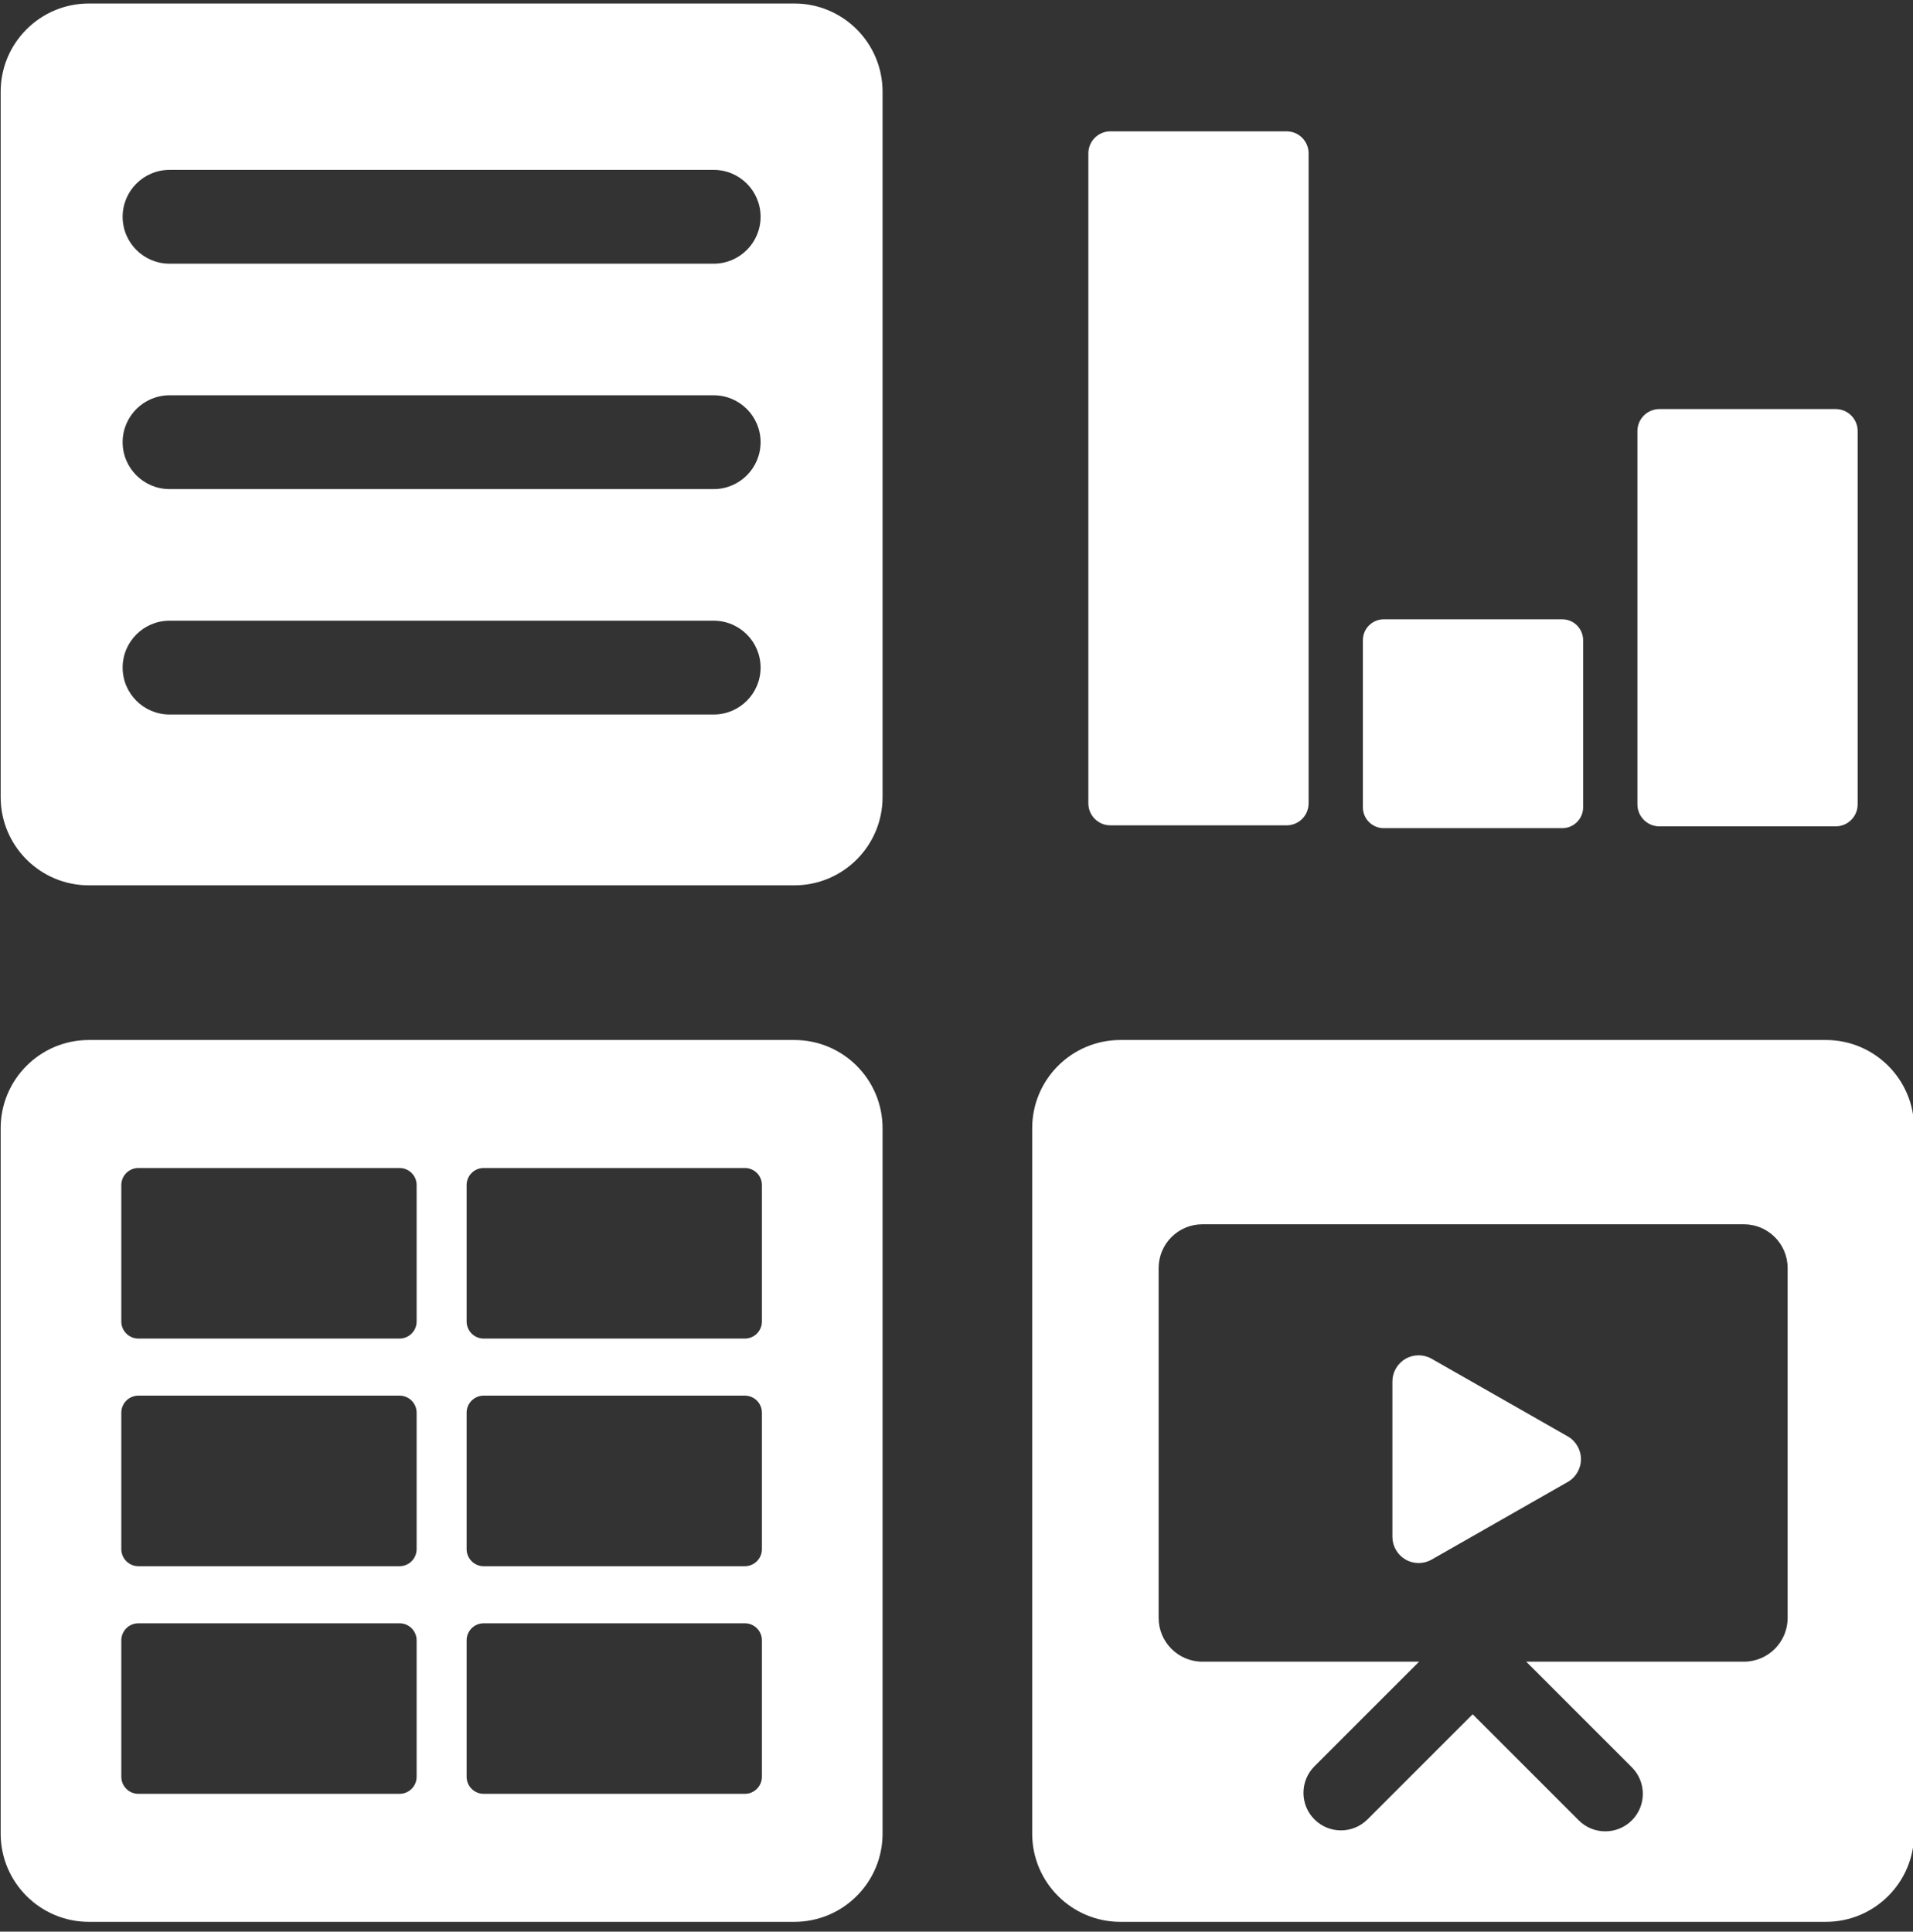
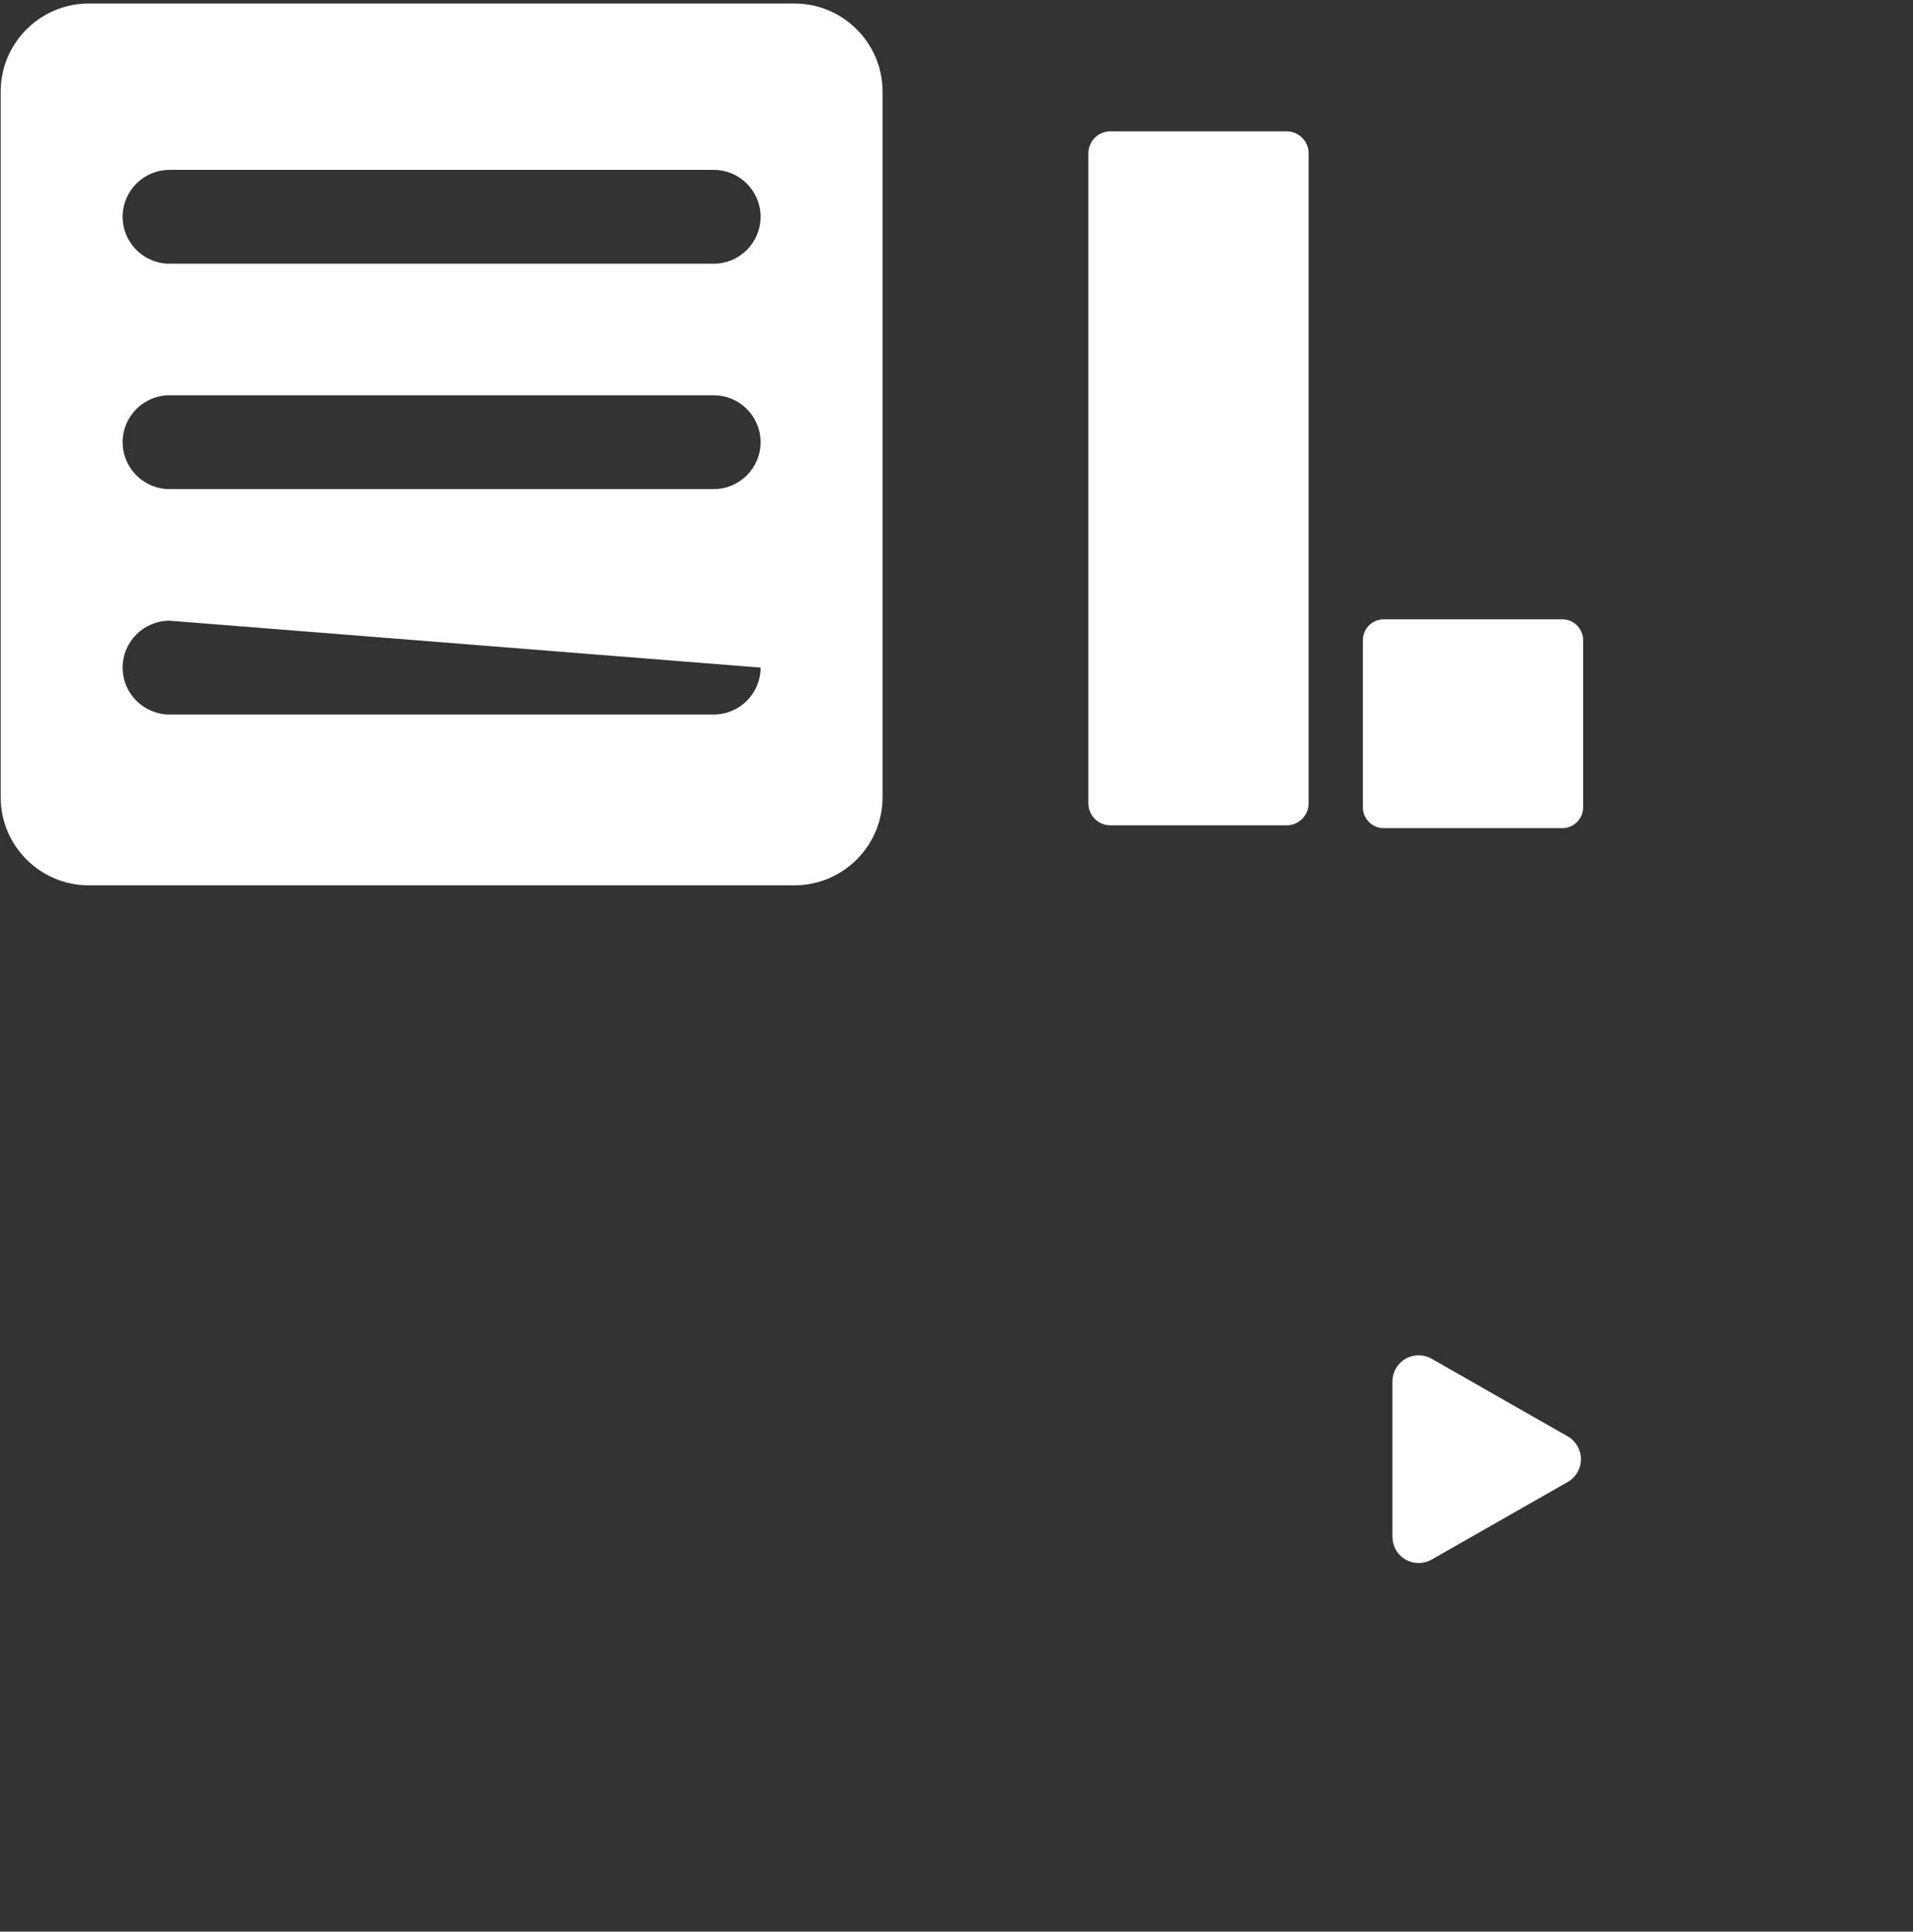
<svg xmlns="http://www.w3.org/2000/svg" width="100%" height="100%" viewBox="0 0 102 103" xml:space="preserve" style="fill-rule:evenodd;clip-rule:evenodd;stroke-linejoin:round;stroke-miterlimit:2;">
  <rect x="0" y="0" width="102" height="103" fill="#333333" stroke="none" />
  <g transform="matrix(1,0,0,1,-1414.3,-315.612)">
    <g transform="matrix(1,0,0,1,1053.22,0)">
      <g transform="matrix(0.461,0,0,0.461,289.76,225.392)">
-         <path d="M256.785,326.2L256.785,407.8C256.785,413.43 252.214,418 246.585,418L164.985,418C159.355,418 154.785,413.43 154.785,407.8L154.785,326.2C154.785,320.57 159.355,316 164.985,316L246.585,316C252.214,316 256.785,320.57 256.785,326.2ZM242.831,359.109C242.831,358.02 241.947,357.136 240.858,357.136L210.648,357.136C209.56,357.136 208.676,358.02 208.676,359.109L208.676,374.891C208.676,375.98 209.56,376.864 210.648,376.864L240.858,376.864C241.947,376.864 242.831,375.98 242.831,374.891L242.831,359.109ZM202.894,332.779C202.894,331.69 202.01,330.806 200.921,330.806L170.711,330.806C169.623,330.806 168.739,331.69 168.739,332.779L168.739,348.561C168.739,349.65 169.623,350.533 170.711,350.533L200.921,350.533C202.01,350.533 202.894,349.65 202.894,348.561L202.894,332.779ZM242.831,332.779C242.831,331.69 241.947,330.806 240.858,330.806L210.648,330.806C209.56,330.806 208.676,331.69 208.676,332.779L208.676,348.561C208.676,349.65 209.56,350.533 210.648,350.533L240.858,350.533C241.947,350.533 242.831,349.65 242.831,348.561L242.831,332.779ZM242.831,385.439C242.831,384.35 241.947,383.467 240.858,383.467L210.648,383.467C209.56,383.467 208.676,384.35 208.676,385.439L208.676,401.221C208.676,402.31 209.56,403.194 210.648,403.194L240.858,403.194C241.947,403.194 242.831,402.31 242.831,401.221L242.831,385.439ZM202.894,385.439C202.894,384.35 202.01,383.467 200.921,383.467L170.711,383.467C169.623,383.467 168.739,384.35 168.739,385.439L168.739,401.221C168.739,402.31 169.623,403.194 170.711,403.194L200.921,403.194C202.01,403.194 202.894,402.31 202.894,401.221L202.894,385.439ZM202.894,359.109C202.894,358.02 202.01,357.136 200.921,357.136L170.711,357.136C169.623,357.136 168.739,358.02 168.739,359.109L168.739,374.891C168.739,375.98 169.623,376.864 170.711,376.864L200.921,376.864C202.01,376.864 202.894,375.98 202.894,374.891L202.894,359.109Z" style="fill:white;" />
-       </g>
+         </g>
      <g transform="matrix(0.461,0,0,0.461,289.76,170.123)">
-         <path d="M256.785,326.2L256.785,407.8C256.785,413.43 252.214,418 246.585,418L164.985,418C159.355,418 154.785,413.43 154.785,407.8L154.785,326.2C154.785,320.57 159.355,316 164.985,316L246.585,316C252.214,316 256.785,320.57 256.785,326.2ZM174.317,346.095L237.253,346.095C240.247,346.095 242.678,343.664 242.678,340.67C242.678,337.675 240.247,335.244 237.253,335.244L174.317,335.244C171.322,335.244 168.891,337.675 168.891,340.67C168.891,343.664 171.322,346.095 174.317,346.095ZM174.317,398.24L237.253,398.24C240.247,398.24 242.678,395.809 242.678,392.814C242.678,389.82 240.247,387.389 237.253,387.389L174.317,387.389C171.322,387.389 168.891,389.82 168.891,392.814C168.891,395.809 171.322,398.24 174.317,398.24ZM174.317,372.167L237.253,372.167C240.247,372.167 242.678,369.736 242.678,366.742C242.678,363.747 240.247,361.316 237.253,361.316L174.317,361.316C171.322,361.316 168.891,363.747 168.891,366.742C168.891,369.736 171.322,372.167 174.317,372.167Z" style="fill:white;" />
+         <path d="M256.785,326.2L256.785,407.8C256.785,413.43 252.214,418 246.585,418L164.985,418C159.355,418 154.785,413.43 154.785,407.8L154.785,326.2C154.785,320.57 159.355,316 164.985,316L246.585,316C252.214,316 256.785,320.57 256.785,326.2ZM174.317,346.095L237.253,346.095C240.247,346.095 242.678,343.664 242.678,340.67C242.678,337.675 240.247,335.244 237.253,335.244L174.317,335.244C171.322,335.244 168.891,337.675 168.891,340.67C168.891,343.664 171.322,346.095 174.317,346.095ZM174.317,398.24L237.253,398.24C240.247,398.24 242.678,395.809 242.678,392.814L174.317,387.389C171.322,387.389 168.891,389.82 168.891,392.814C168.891,395.809 171.322,398.24 174.317,398.24ZM174.317,372.167L237.253,372.167C240.247,372.167 242.678,369.736 242.678,366.742C242.678,363.747 240.247,361.316 237.253,361.316L174.317,361.316C171.322,361.316 168.891,363.747 168.891,366.742C168.891,369.736 171.322,372.167 174.317,372.167Z" style="fill:white;" />
      </g>
      <g transform="matrix(0.461,0,0,0.461,344.76,170.004)">
-         <path d="M256.785,326.2L256.785,407.8C256.785,413.43 252.214,418 246.585,418L164.985,418C159.355,418 154.785,413.43 154.785,407.8L154.785,326.2C154.785,320.57 159.355,316 164.985,316L246.585,316C252.214,316 256.785,320.57 256.785,326.2Z" style="fill:none;" />
        <clipPath id="_clip1">
          <path d="M256.785,326.2L256.785,407.8C256.785,413.43 252.214,418 246.585,418L164.985,418C159.355,418 154.785,413.43 154.785,407.8L154.785,326.2C154.785,320.57 159.355,316 164.985,316L246.585,316C252.214,316 256.785,320.57 256.785,326.2Z" />
        </clipPath>
        <g clip-path="url(#_clip1)">
          <g transform="matrix(1.548,0,0,1.027,-419.31,37.609)">
-             <path d="M432.538,319.48L432.538,361.52C432.538,362.889 431.801,364 430.893,364L417.728,364C416.819,364 416.082,362.889 416.082,361.52L416.082,319.48C416.082,318.111 416.819,317 417.728,317L430.893,317C431.801,317 432.538,318.111 432.538,319.48Z" style="fill:white;" />
-           </g>
+             </g>
          <g transform="matrix(1.548,0,0,0.514,-451.062,224.549)">
            <path d="M432.538,321.7L432.538,359.3C432.538,361.894 431.839,364 430.979,364L417.641,364C416.781,364 416.082,361.894 416.082,359.3L416.082,321.7C416.082,319.106 416.781,317 417.641,317L430.979,317C431.839,317 432.538,319.106 432.538,321.7Z" style="fill:white;" />
          </g>
          <g transform="matrix(1.548,0,0,1.708,-482.814,-210.392)">
            <path d="M432.538,318.491L432.538,362.509C432.538,363.332 431.801,364 430.893,364L417.728,364C416.819,364 416.082,363.332 416.082,362.509L416.082,318.491C416.082,317.668 416.819,317 417.728,317L430.893,317C431.801,317 432.538,317.668 432.538,318.491Z" style="fill:white;" />
          </g>
        </g>
      </g>
      <g transform="matrix(1,0,0,1,0,0.308)">
        <g transform="matrix(0.461,0,0,0.461,344.76,225.084)">
-           <path d="M256.785,326.2L256.785,407.8C256.785,413.43 252.214,418 246.585,418L164.985,418C159.355,418 154.785,413.43 154.785,407.8L154.785,326.2C154.785,320.57 159.355,316 164.985,316L246.585,316C252.214,316 256.785,320.57 256.785,326.2ZM199.535,387.907L187.429,400.013C185.735,401.707 185.735,404.457 187.429,406.151C189.123,407.845 191.873,407.845 193.567,406.151L205.729,393.99L218.002,406.263C219.696,407.957 222.447,407.957 224.141,406.263C225.835,404.569 225.835,401.819 224.141,400.125L211.923,387.907L237.101,387.907C239.893,387.907 242.16,385.64 242.16,382.848L242.16,342.376C242.16,339.584 239.893,337.317 237.101,337.317L174.468,337.317C171.676,337.317 169.409,339.584 169.409,342.376L169.409,382.848C169.409,385.64 171.676,387.907 174.468,387.907L199.535,387.907Z" style="fill:white;" />
-         </g>
+           </g>
        <g transform="matrix(5.34358e-17,0.873,-0.779,4.7728e-17,745.938,6.809)">
          <path d="M441.107,386.738C441.392,386.177 441.924,385.831 442.5,385.831C443.076,385.831 443.608,386.177 443.893,386.738C445.247,389.398 447.29,393.411 448.634,396.053C448.917,396.608 448.914,397.291 448.627,397.844C448.34,398.397 447.812,398.737 447.24,398.737C444.542,398.737 440.458,398.737 437.76,398.737C437.188,398.737 436.66,398.397 436.373,397.844C436.086,397.291 436.083,396.608 436.366,396.053C437.71,393.411 439.753,389.398 441.107,386.738Z" style="fill:white;" />
        </g>
      </g>
    </g>
  </g>
</svg>